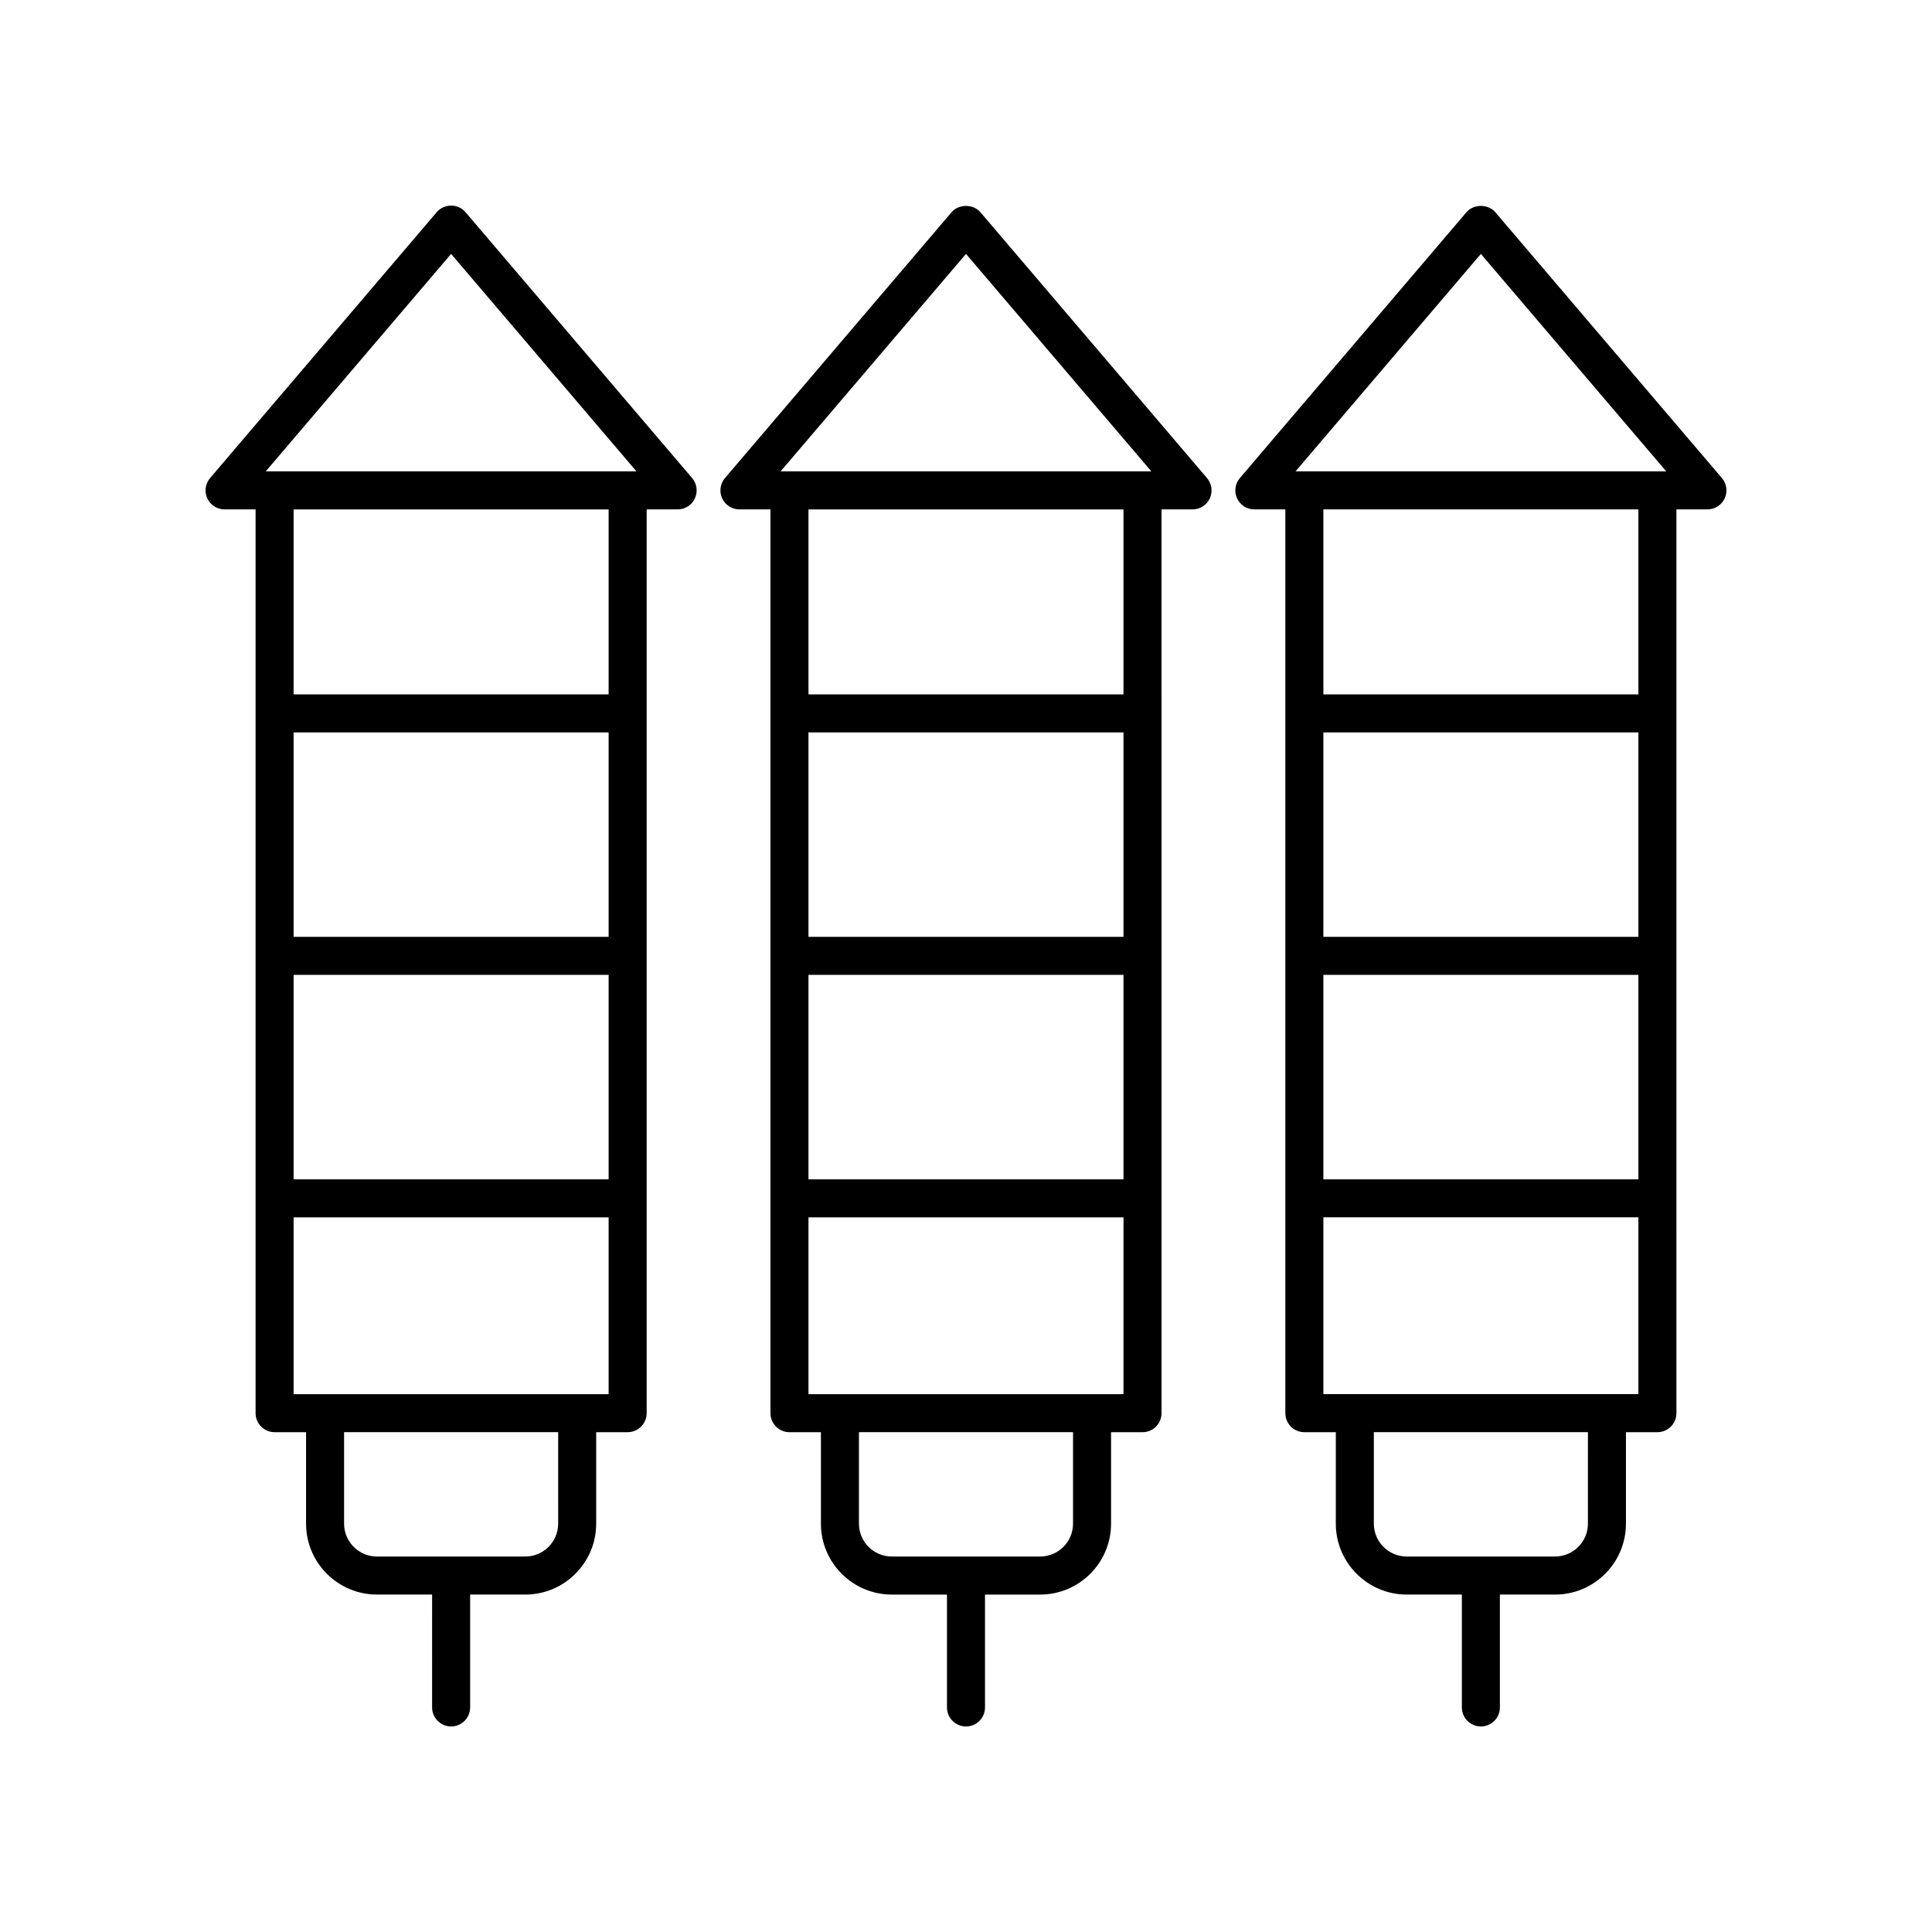
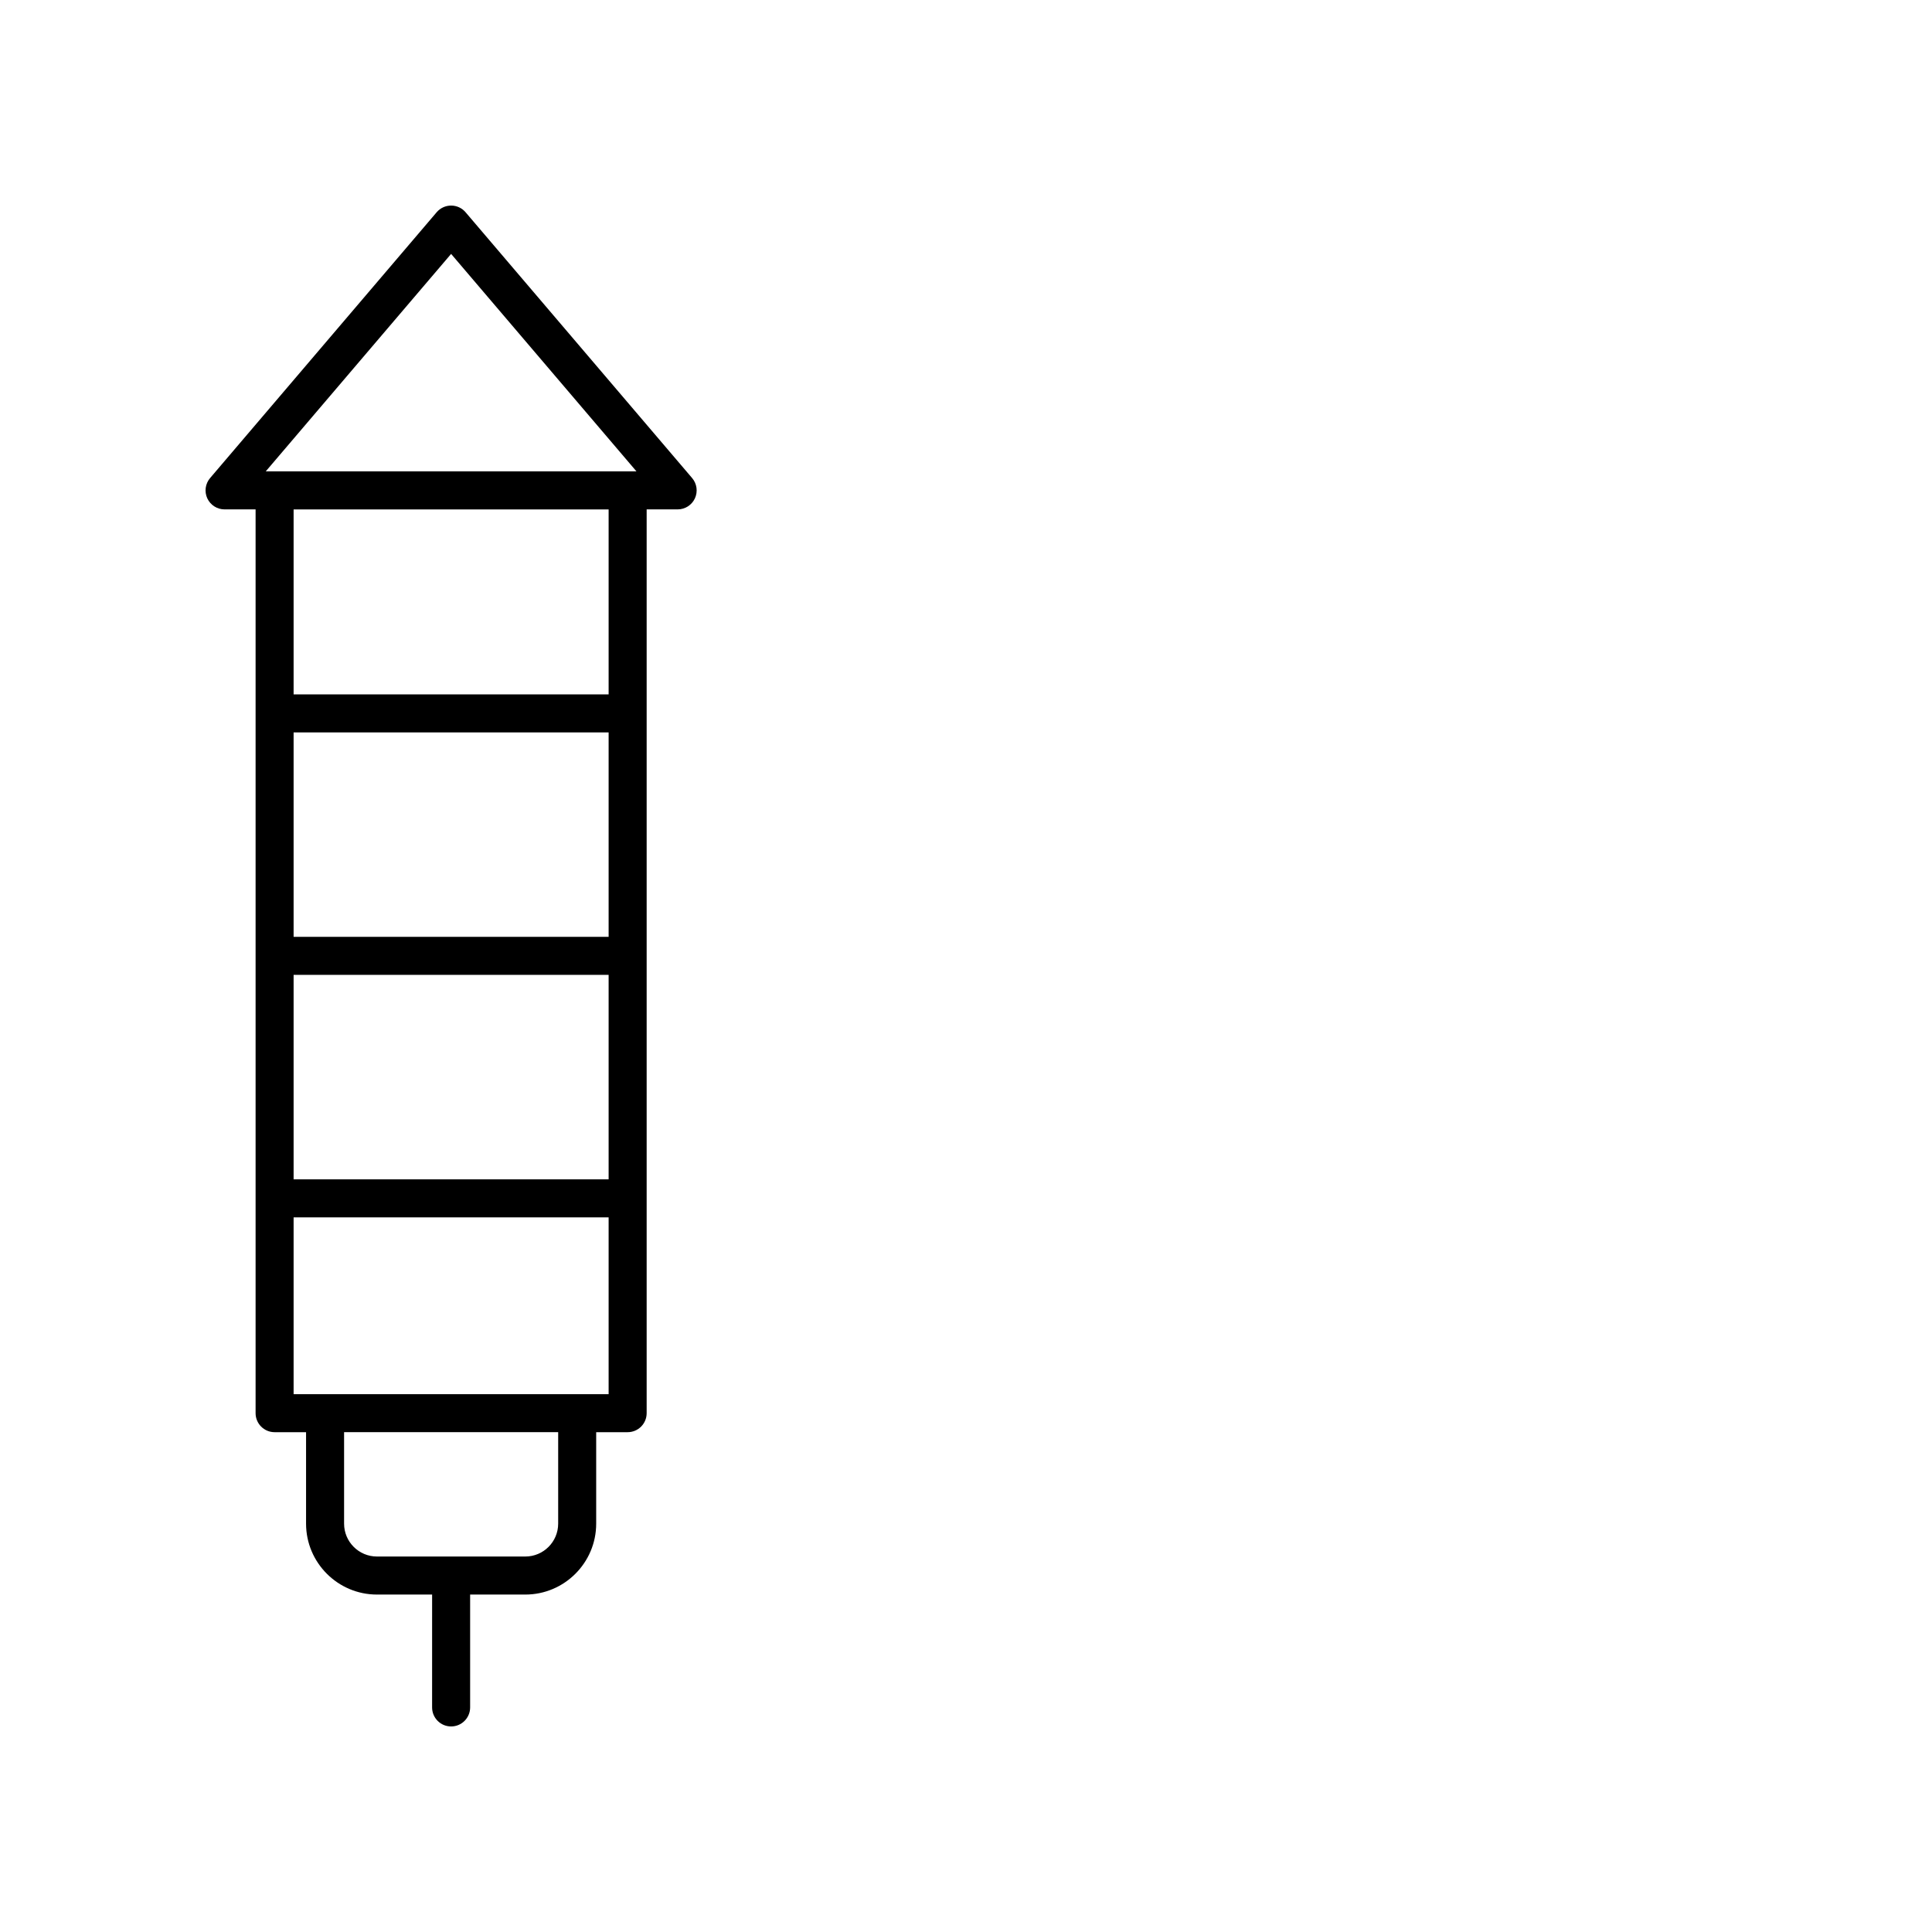
<svg xmlns="http://www.w3.org/2000/svg" fill="#000000" width="800px" height="800px" version="1.1" viewBox="144 144 512 512">
  <g>
-     <path d="m335.38 276.07c0.828 1.785 2.613 2.926 4.574 2.926h8.223v239.51c0 2.781 2.254 5.039 5.039 5.039h8.336v24.246c0 10.355 8.43 18.785 18.785 18.785h14.621v29.914c0 2.781 2.254 5.039 5.039 5.039s5.039-2.254 5.039-5.039v-29.914h14.621c10.355 0 18.785-8.43 18.785-18.785v-24.246h8.336c2.785 0 5.039-2.254 5.039-5.039l-0.004-239.51h8.223c1.965 0 3.75-1.141 4.574-2.926 0.82-1.785 0.531-3.883-0.742-5.379l-60.039-70.438c-1.91-2.242-5.758-2.242-7.664 0l-60.039 70.438c-1.277 1.492-1.566 3.594-0.746 5.379zm22.875 126.28h83.484v54.184h-83.484zm83.48-10.074h-83.48v-54.184h83.484zm-13.371 155.51c0 4.801-3.906 8.707-8.707 8.707h-39.32c-4.801 0-8.707-3.906-8.707-8.707v-24.246h56.738zm-70.109-34.32v-46.859h83.484v46.859zm83.48-185.45h-83.48v-49.02h83.484zm-41.738-116.73 49.125 57.633h-98.254z" />
-     <path d="m600.32 270.69-60.039-70.438c-1.91-2.242-5.758-2.246-7.664 0.004l-60.035 70.434c-1.273 1.492-1.566 3.594-0.742 5.379 0.828 1.785 2.613 2.926 4.574 2.926h8.215v239.51c0 2.781 2.254 5.039 5.039 5.039h8.336v24.246c0 10.355 8.43 18.785 18.785 18.785h14.621v29.914c0 2.781 2.254 5.039 5.039 5.039 2.785 0 5.039-2.254 5.039-5.039v-29.914h14.621c10.355 0 18.785-8.43 18.785-18.785v-24.246h8.336c2.785 0 5.039-2.254 5.039-5.039l-0.004-239.51h8.223c1.965 0 3.75-1.141 4.574-2.926 0.824-1.785 0.531-3.887-0.742-5.379zm-63.871-59.402 49.125 57.633h-98.246zm-41.742 191.06h83.484v54.184h-83.484zm83.484-10.074h-83.484v-54.184h83.484zm-13.375 155.51c0 4.801-3.906 8.707-8.707 8.707h-39.32c-4.801 0-8.707-3.906-8.707-8.707v-24.246h56.738zm-70.109-34.32v-46.859h83.484v46.859zm83.484-185.45h-83.484v-49.02h83.484z" />
    <path d="m263.55 198.48c-1.477 0-2.879 0.648-3.832 1.77l-60.039 70.438c-1.273 1.496-1.566 3.598-0.742 5.379 0.828 1.785 2.613 2.926 4.574 2.926h8.223v239.51c0 2.781 2.254 5.039 5.039 5.039h8.336v24.246c0 10.355 8.43 18.785 18.785 18.785h14.621l-0.004 29.914c0 2.781 2.254 5.039 5.039 5.039 2.785 0 5.039-2.254 5.039-5.039v-29.914h14.621c10.355 0 18.785-8.43 18.785-18.785v-24.246h8.336c2.785 0 5.039-2.254 5.039-5.039v-239.51h8.215c1.965 0 3.75-1.141 4.574-2.926 0.82-1.785 0.531-3.883-0.742-5.379l-60.035-70.438c-0.953-1.125-2.356-1.77-3.832-1.77zm-41.742 203.87h83.484v54.184h-83.484zm83.484-10.074h-83.484v-54.184h83.484zm-13.371 155.51c0 4.801-3.906 8.707-8.707 8.707h-39.32c-4.801 0-8.707-3.906-8.707-8.707v-24.246h56.738zm-70.113-34.32v-46.859h83.484v46.859zm83.484-185.45h-83.484v-49.02h83.484zm-90.867-59.098 49.125-57.633 49.121 57.633z" />
  </g>
</svg>